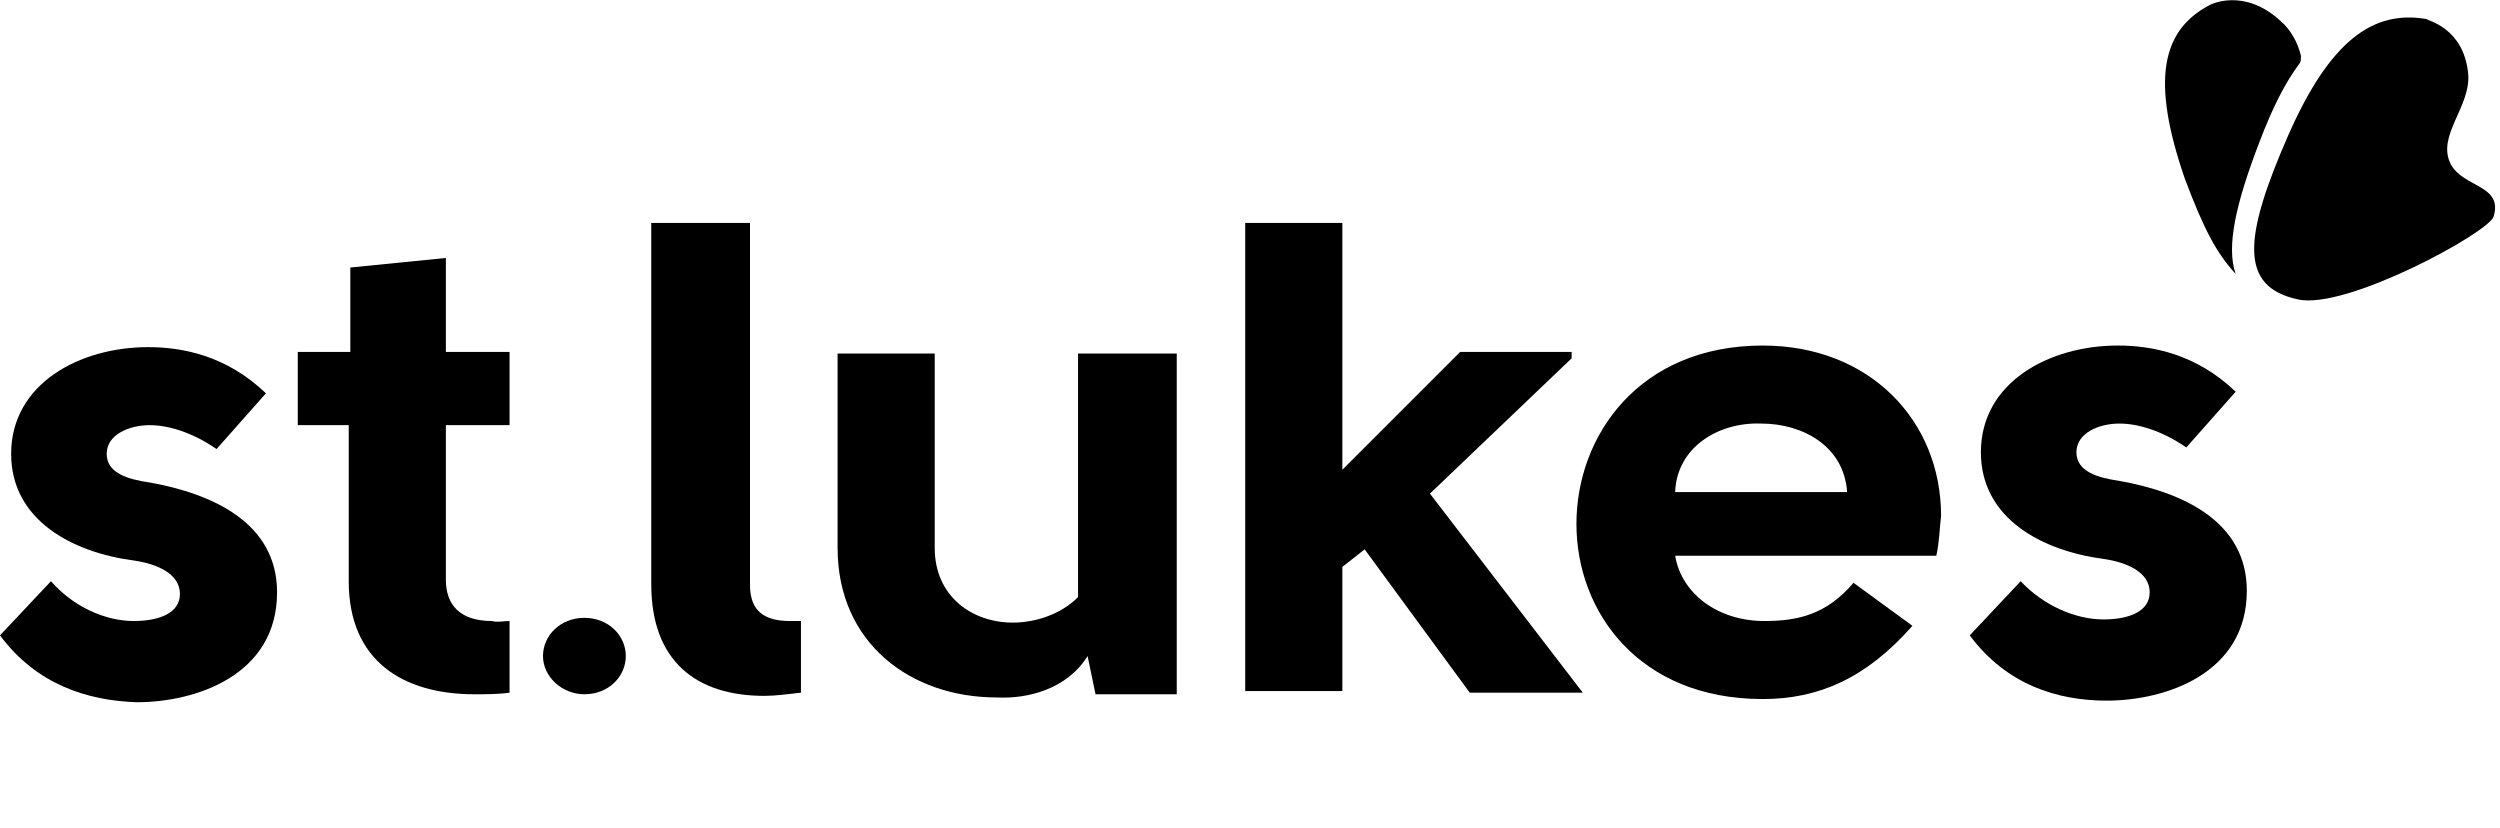
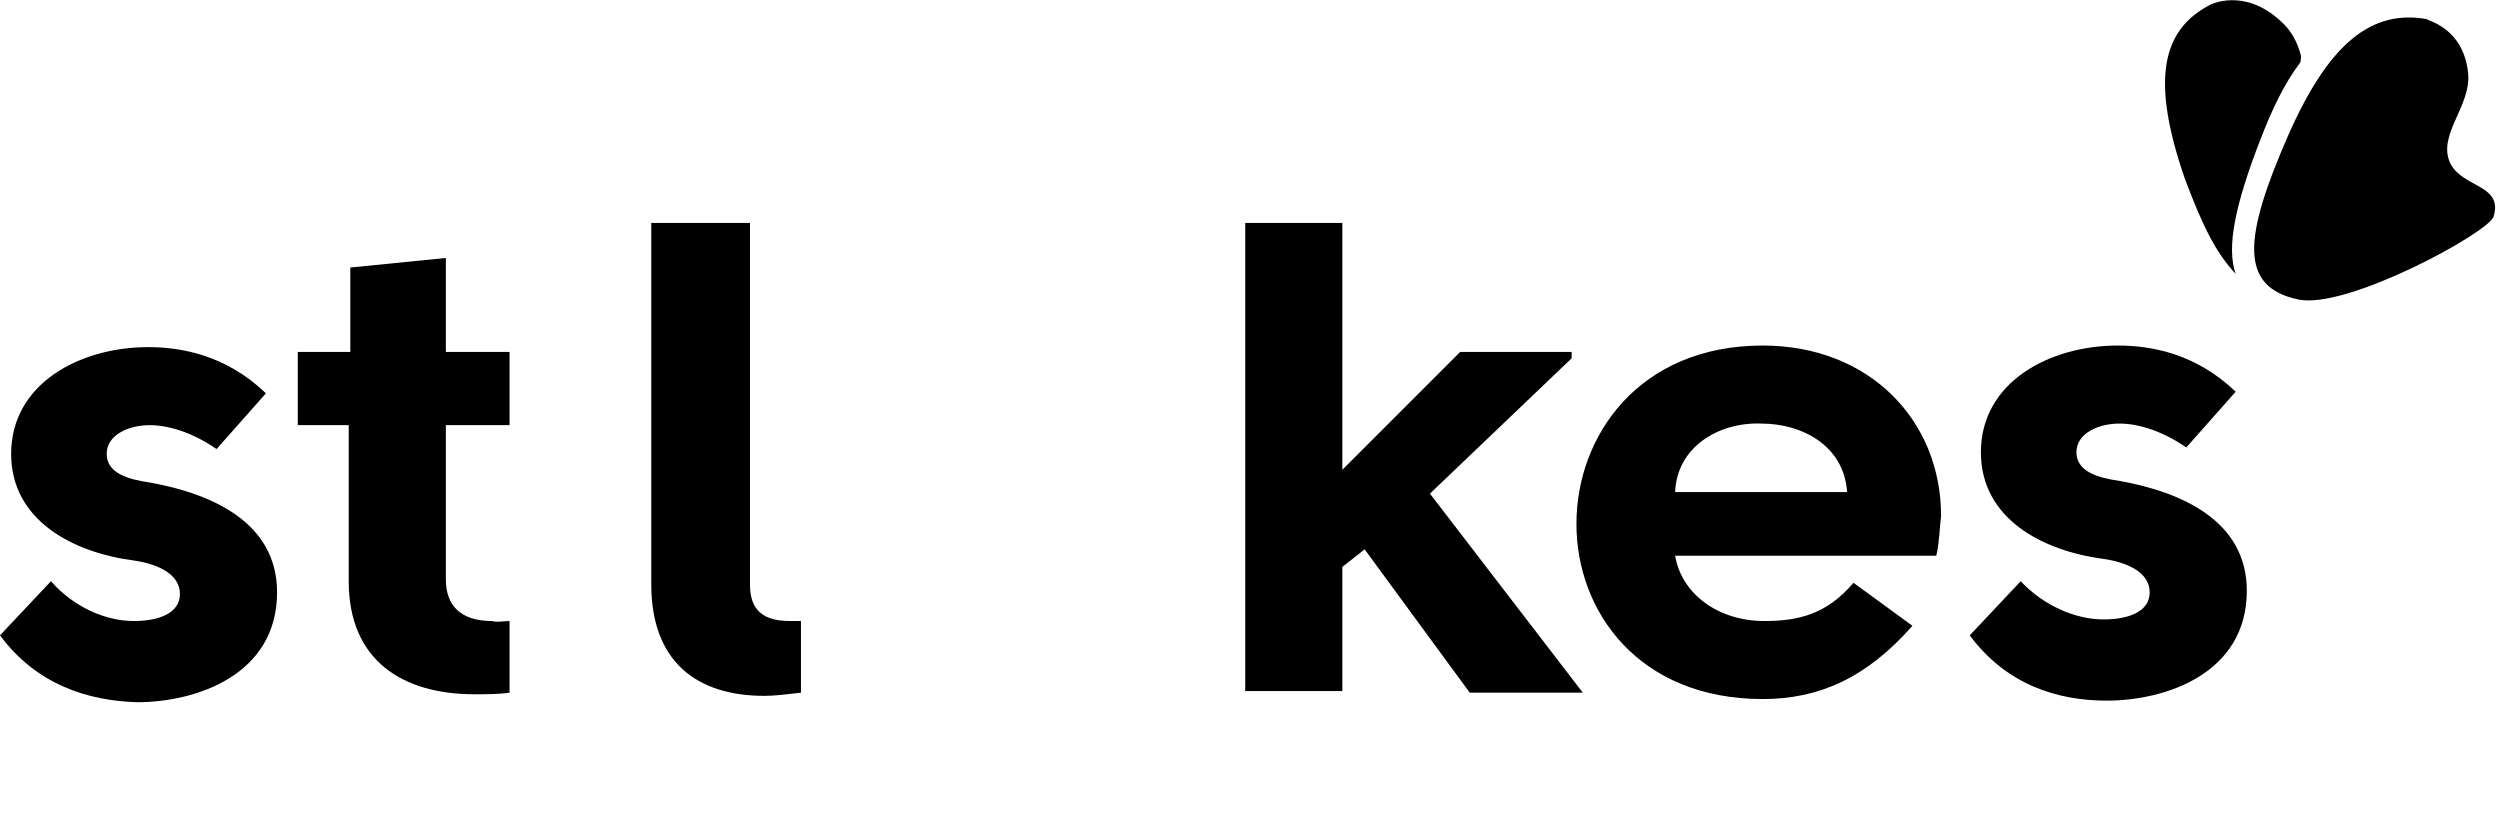
<svg xmlns="http://www.w3.org/2000/svg" version="1.1" id="Layer_1" x="0px" y="0px" width="157px" height="52px" viewBox="0 0 157 52" style="enable-background:new 0 0 157 52;" xml:space="preserve">
-   <path d="M39.3,41.2c0,1.3-1.1,2.4-2.6,2.4c-1.4,0-2.6-1.1-2.6-2.4c0-1.3,1.1-2.4,2.6-2.4C38.2,38.8,39.3,39.9,39.3,41.2z" />
  <path d="M0,39.9l3.2-3.4C4.6,38.1,6.6,39,8.4,39c1.6,0,2.9-0.5,2.9-1.7c0-1.3-1.5-1.9-2.9-2.1c-3.8-0.5-7.7-2.5-7.7-6.7  c0-4.4,4.3-6.7,8.6-6.7c2.1,0,4.9,0.5,7.4,2.9l-3.1,3.5c-1.6-1.1-3.1-1.5-4.2-1.5c-1.3,0-2.7,0.6-2.7,1.8c0,1.2,1.3,1.6,2.7,1.8  c3.9,0.7,8,2.5,8,6.9c0,5.2-5.1,6.9-8.8,6.9C5.5,44,2.3,43,0,39.9" />
  <path d="M32,39v4.5c-0.7,0.1-1.5,0.1-2.2,0.1c-4.5,0-7.9-2.1-7.9-7.1v-9.8h-3.2v-4.6H22v-5.3l6-0.6v5.9h4v4.6h-4v9.7  c0,1.6,0.9,2.6,2.9,2.6C31.2,39.1,31.6,39,32,39" />
  <path d="M40.9,36.7V14h6.2v22.7c0,1.3,0.5,2.3,2.5,2.3c0.2,0,0.4,0,0.7,0v4.5c-0.9,0.1-1.6,0.2-2.3,0.2  C43.7,43.7,40.9,41.5,40.9,36.7z" />
-   <path d="M73.9,22.2v21.4h-5.1l-0.5-2.4c-1.3,2.1-3.8,2.7-5.7,2.6c-5.4,0-10-3.4-10-9.4V22.2h6.1v12.2c0,3.1,2.4,4.7,4.9,4.7  c1.4,0,3-0.5,4.1-1.6V22.2H73.9z" />
  <path d="M85.7,34.5l-1.4,1.1v7.8h-6.1V14h6.1v15.5l2.3-2.3l5.1-5.1h7v0.4L89.8,31l9.6,12.5h-7.1L85.7,34.5z" />
  <path d="M121.6,34.9h-16.4c0.4,2.4,2.7,4.1,5.6,4.1c2.1,0,3.9-0.4,5.6-2.4l3.7,2.7c-2.9,3.3-5.9,4.6-9.4,4.6  c-7.8,0-11.7-5.5-11.7-11s3.9-11.2,11.7-11.2c6.7,0,11.2,4.7,11.2,10.7C121.8,33.2,121.8,34,121.6,34.9 M105.2,30.9h10.8  c-0.2-2.9-2.8-4.3-5.4-4.3C107.9,26.5,105.3,28.1,105.2,30.9z" />
  <path d="M123.7,39.9l3.2-3.4c1.4,1.5,3.4,2.4,5.2,2.4c1.6,0,2.9-0.5,2.9-1.7c0-1.3-1.5-1.9-2.9-2.1c-3.8-0.5-7.7-2.5-7.7-6.7  c0-4.4,4.3-6.7,8.6-6.7c2.1,0,4.9,0.5,7.4,2.9l-3.1,3.5c-1.6-1.1-3.1-1.5-4.2-1.5c-1.3,0-2.7,0.6-2.7,1.8c0,1.2,1.3,1.6,2.7,1.8  c3.9,0.7,8,2.5,8,6.9c0,5.2-5.1,6.9-8.8,6.9C129.2,44,126,43,123.7,39.9" />
  <path d="M155,4.6c0.2,2.1-2,3.9-1.1,5.7c0.8,1.5,3.3,1.3,2.7,3.3c-0.3,1-9.3,5.9-12.3,5.2c-3.7-0.8-3.4-3.9-0.6-10.3  c2.6-5.9,5.3-7.9,8.7-7.3C152.4,1.3,154.7,1.7,155,4.6" />
  <path d="M140.4,17.2c-0.6-1.7,0-4.4,1.5-8.3c0.8-2.1,1.6-3.7,2.5-4.9c0.1-0.1,0.1-0.3,0.1-0.5c-0.2-0.8-0.6-1.6-1.3-2.2  c-2.3-2.1-4.4-1-4.4-1c-3.1,1.6-3.7,4.8-1.6,10.9C138.4,14.4,139.2,15.9,140.4,17.2L140.4,17.2L140.4,17.2z" />
</svg>